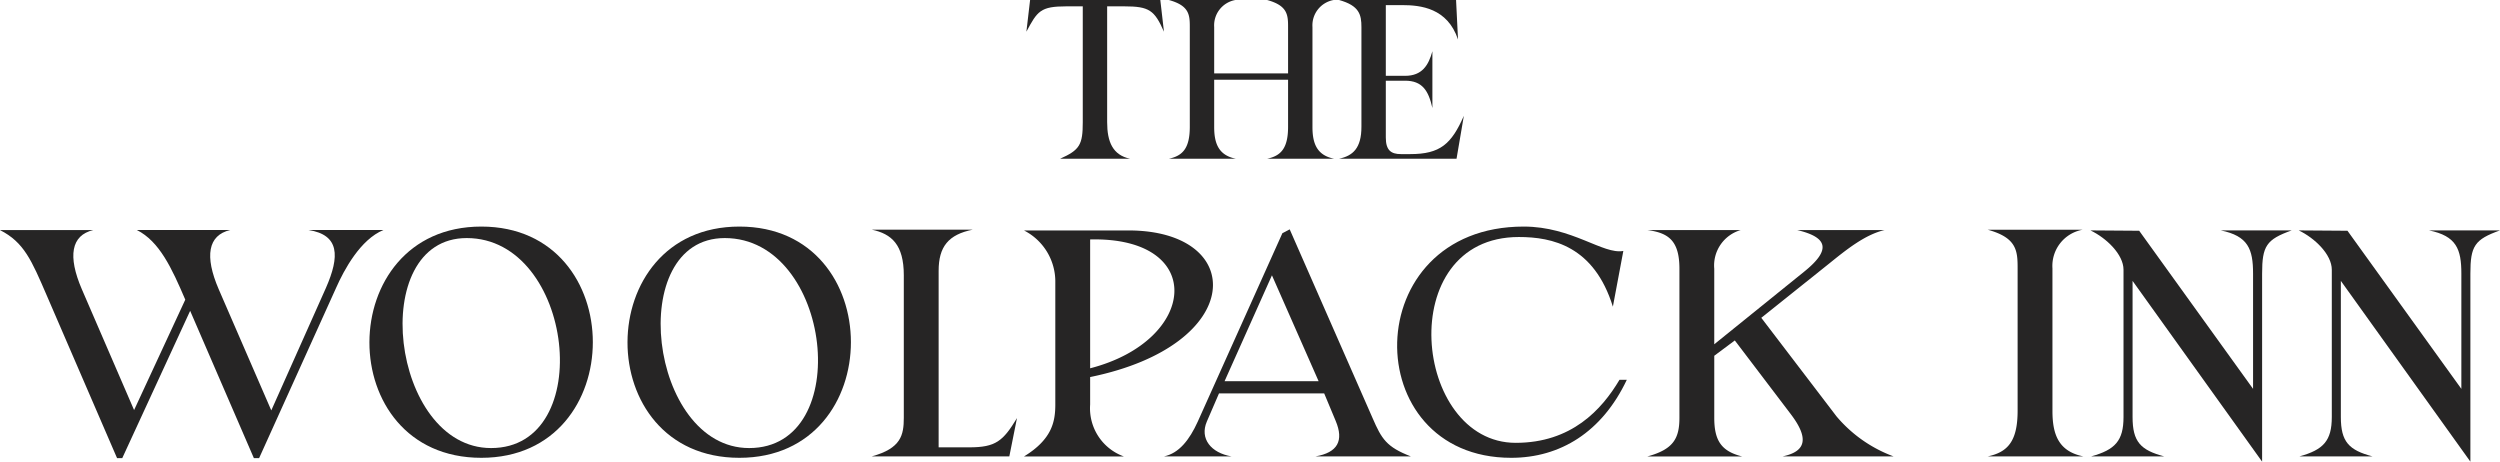
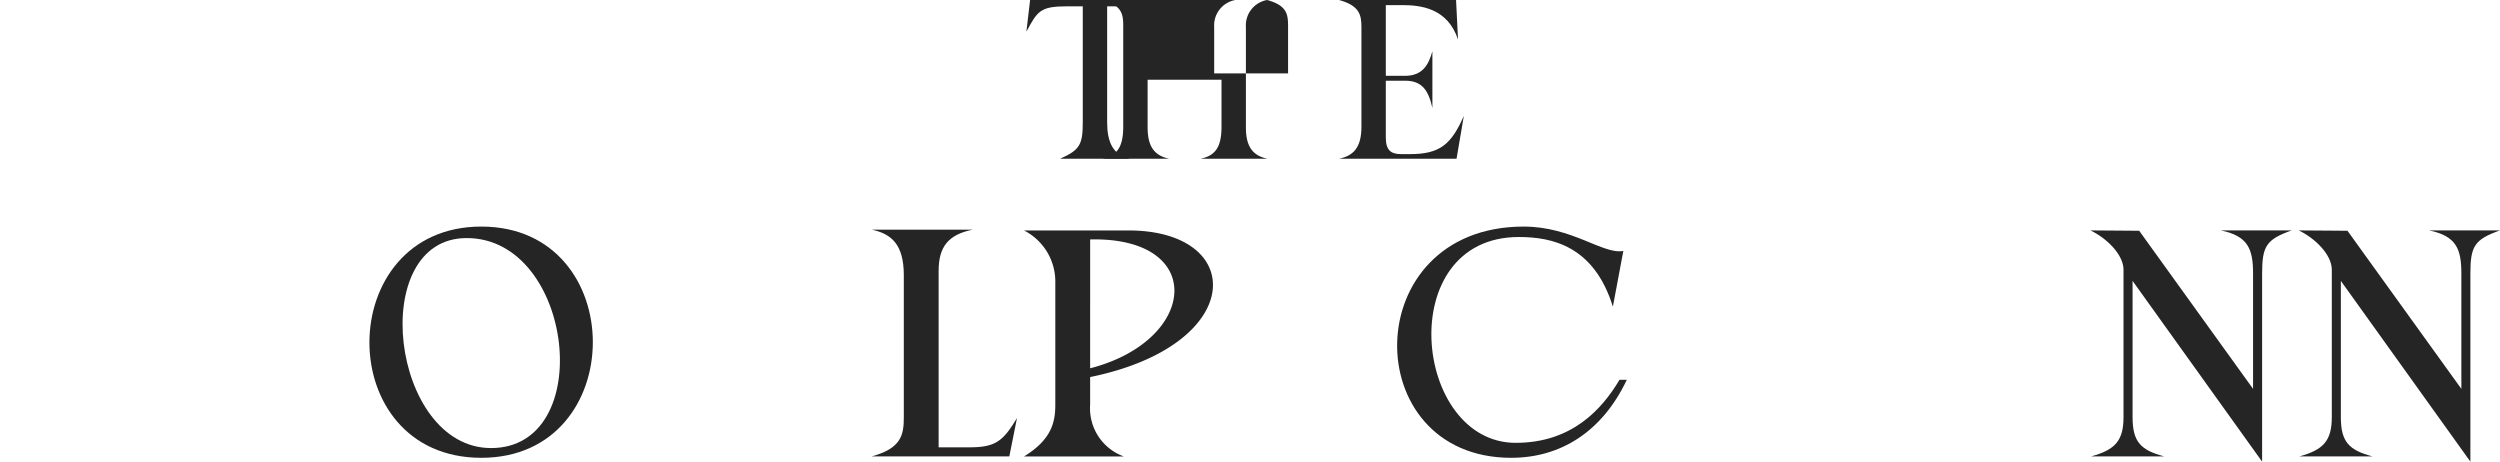
<svg xmlns="http://www.w3.org/2000/svg" width="213.555" height="39.434" viewBox="0 0 213.555 39.434">
  <defs>
    <clipPath id="clip-path">
      <rect id="Rectangle_155" data-name="Rectangle 155" width="213.555" height="39.434" fill="#262525" />
    </clipPath>
  </defs>
  <g id="Group_188" data-name="Group 188" transform="translate(0 0)">
    <g id="Group_187" data-name="Group 187" transform="translate(0 0)" clip-path="url(#clip-path)">
      <path id="Path_144" data-name="Path 144" d="M135.573,0l.312,2.708C135.074.875,134.636.542,132.491.542h-1.459v9.894c0,1.687.48,2.812,1.958,3.124h-5.978c1.687-.749,1.937-1.208,1.937-3.124V.542h-1.4c-2.229,0-2.478.416-3.416,2.166L124.45,0Z" transform="translate(-36.457 0)" fill="#262525" />
-       <path id="Path_145" data-name="Path 145" d="M147.045,0a2.2,2.2,0,0,0-1.812,2.312V6.27h6.312V2.312c0-1.041-.042-1.833-1.791-2.312h5.686a2.2,2.2,0,0,0-1.812,2.312v8.54c0,1.437.4,2.417,1.854,2.708h-5.728c1.187-.25,1.791-.9,1.791-2.728V6.812h-6.312v4.04c0,1.437.4,2.417,1.854,2.708h-5.728c1.187-.25,1.791-.9,1.791-2.728V2.312c0-1.041-.042-1.833-1.791-2.312Z" transform="translate(-41.515 0)" fill="#262525" />
+       <path id="Path_145" data-name="Path 145" d="M147.045,0a2.2,2.2,0,0,0-1.812,2.312V6.27h6.312V2.312c0-1.041-.042-1.833-1.791-2.312a2.2,2.2,0,0,0-1.812,2.312v8.54c0,1.437.4,2.417,1.854,2.708h-5.728c1.187-.25,1.791-.9,1.791-2.728V6.812h-6.312v4.04c0,1.437.4,2.417,1.854,2.708h-5.728c1.187-.25,1.791-.9,1.791-2.728V2.312c0-1.041-.042-1.833-1.791-2.312Z" transform="translate(-41.515 0)" fill="#262525" />
      <path id="Path_146" data-name="Path 146" d="M165.938.437v6.04h1.646c1.458,0,2-.9,2.333-2.1V9.227c-.333-1.5-.875-2.333-2.333-2.333h-1.646v4.853c0,1.083.437,1.417,1.291,1.417h.792c2.562,0,3.52-.854,4.583-3.27l-.625,3.666h-10.04c1.187-.25,1.916-.9,1.916-2.728V2.312c0-1.041-.167-1.833-1.916-2.312h10l.167,3.374c-.9-2.687-3.188-2.937-4.77-2.937Z" transform="translate(-47.559 0)" fill="#262525" />
-       <path id="Path_147" data-name="Path 147" d="M7.973,27.822c-1.9.446-2.2,2.231-.982,5.057L11.454,43.2l4.373-9.43c-1.16-2.707-2.2-4.968-4.135-5.95h7.972c-1.9.446-2.2,2.231-.982,5.057l4.492,10.352,4.671-10.471c1.189-2.707,1.16-4.522-1.488-4.939h6.4c-1.964.8-3.361,3.391-4.046,4.939L22.133,47.307h-.446L16.243,34.723l-5.8,12.584H10L3.957,33.326c-1.249-2.886-1.9-4.463-3.957-5.5Z" transform="translate(0 -8.171)" fill="#262525" />
      <path id="Path_148" data-name="Path 148" d="M54.237,47.154c-12.792,0-12.7-19.753,0-19.753s12.7,19.753,0,19.753M52.987,28.383c-8.568,0-6.485,17.938,2.082,17.938,9.073,0,7.08-17.938-2.082-17.938" transform="translate(-13.121 -8.047)" fill="#262525" />
-       <path id="Path_149" data-name="Path 149" d="M85.45,47.154c-12.792,0-12.7-19.753,0-19.753s12.7,19.753,0,19.753M84.2,28.383c-8.568,0-6.485,17.938,2.082,17.938,9.073,0,7.08-17.938-2.082-17.938" transform="translate(-22.288 -8.047)" fill="#262525" />
      <path id="Path_150" data-name="Path 150" d="M111.144,46.372h2.618c2.261,0,2.886-.535,4.075-2.5l-.654,3.272H105.432c2.5-.684,2.737-1.815,2.737-3.3V31.677c0-2.618-1.041-3.54-2.737-3.9h8.628c-2.083.416-2.916,1.457-2.916,3.51Z" transform="translate(-30.964 -8.159)" fill="#262525" />
      <path id="Path_151" data-name="Path 151" d="M126.517,42.709V32.3a4.9,4.9,0,0,0-2.677-4.432h8.924c10.114,0,10.114,9.787-3.272,12.524v2.351a4.37,4.37,0,0,0,2.885,4.432H123.84c2.439-1.488,2.677-3.034,2.677-4.462m2.975-14.071V39.644c9.222-2.38,9.965-11.245,0-11.007" transform="translate(-36.37 -8.183)" fill="#262525" />
-       <path id="Path_152" data-name="Path 152" d="M154.457,41.749h-8.984l-1.041,2.41c-.624,1.457.357,2.677,2.113,2.974h-5.771c1.279-.268,2.171-1.4,2.885-2.974l7.229-16.094.624-.327,7.08,16.123c.773,1.786,1.19,2.469,3.272,3.272h-8.151c1.9-.327,2.44-1.338,1.726-3.034Zm-.476-1.041-3.986-9.044-4.046,9.044Z" transform="translate(-41.343 -8.146)" fill="#262525" />
      <path id="Path_153" data-name="Path 153" d="M187.4,34.243c-1.606-5.176-5.176-5.95-8.032-5.95-10.768,0-9.043,17.582-.268,17.582,4.76,0,7.348-2.826,8.865-5.384h.625c-2.113,4.462-5.682,6.663-9.876,6.663-13.178,0-13.149-19.753,1.071-19.753,4.135,0,6.783,2.409,8.508,2.082Z" transform="translate(-49.625 -8.047)" fill="#262525" />
-       <path id="Path_154" data-name="Path 154" d="M208.966,35.319l6.425,8.419a11.653,11.653,0,0,0,4.879,3.421h-9.49c1.993-.417,2.291-1.517.714-3.6l-4.79-6.307-1.755,1.309v5.3c0,1.933.595,2.856,2.38,3.3h-8.092c2.2-.6,2.736-1.517,2.736-3.3V31.124c0-2.409-.951-3.064-2.736-3.3h7.972a3.146,3.146,0,0,0-2.261,3.3V37.58l7.735-6.247c2.231-1.815,1.993-2.885-.655-3.51H219.5c-1.7.387-3.362,1.755-4.73,2.856Z" transform="translate(-58.513 -8.171)" fill="#262525" />
-       <path id="Path_155" data-name="Path 155" d="M245.924,43.279c0,2.053.565,3.451,2.647,3.867h-8.181c1.7-.357,2.558-1.279,2.558-3.9V31.082c0-1.487-.059-2.618-2.558-3.3h8.121a3.138,3.138,0,0,0-2.588,3.3Z" transform="translate(-70.599 -8.159)" fill="#262525" />
      <path id="Path_156" data-name="Path 156" d="M256.982,27.894,266.71,41.4V31.552c0-2.082-.416-3.212-2.767-3.688h6.069c-2.172.773-2.529,1.338-2.529,3.688V47.617L256.417,32.177V43.809c0,2.112.684,2.826,2.707,3.361h-6.247c2.053-.565,2.767-1.338,2.767-3.361V31.225c0-1.309-1.458-2.707-2.826-3.361Z" transform="translate(-74.249 -8.183)" fill="#262525" />
      <path id="Path_157" data-name="Path 157" d="M282.171,27.894,291.9,41.4V31.552c0-2.082-.416-3.212-2.766-3.688H295.2c-2.172.773-2.529,1.338-2.529,3.688V47.617L281.606,32.177V43.809c0,2.112.684,2.826,2.707,3.361h-6.247c2.053-.565,2.767-1.338,2.767-3.361V31.225c0-1.309-1.458-2.707-2.826-3.361Z" transform="translate(-81.646 -8.183)" fill="#262525" />
    </g>
  </g>
</svg>